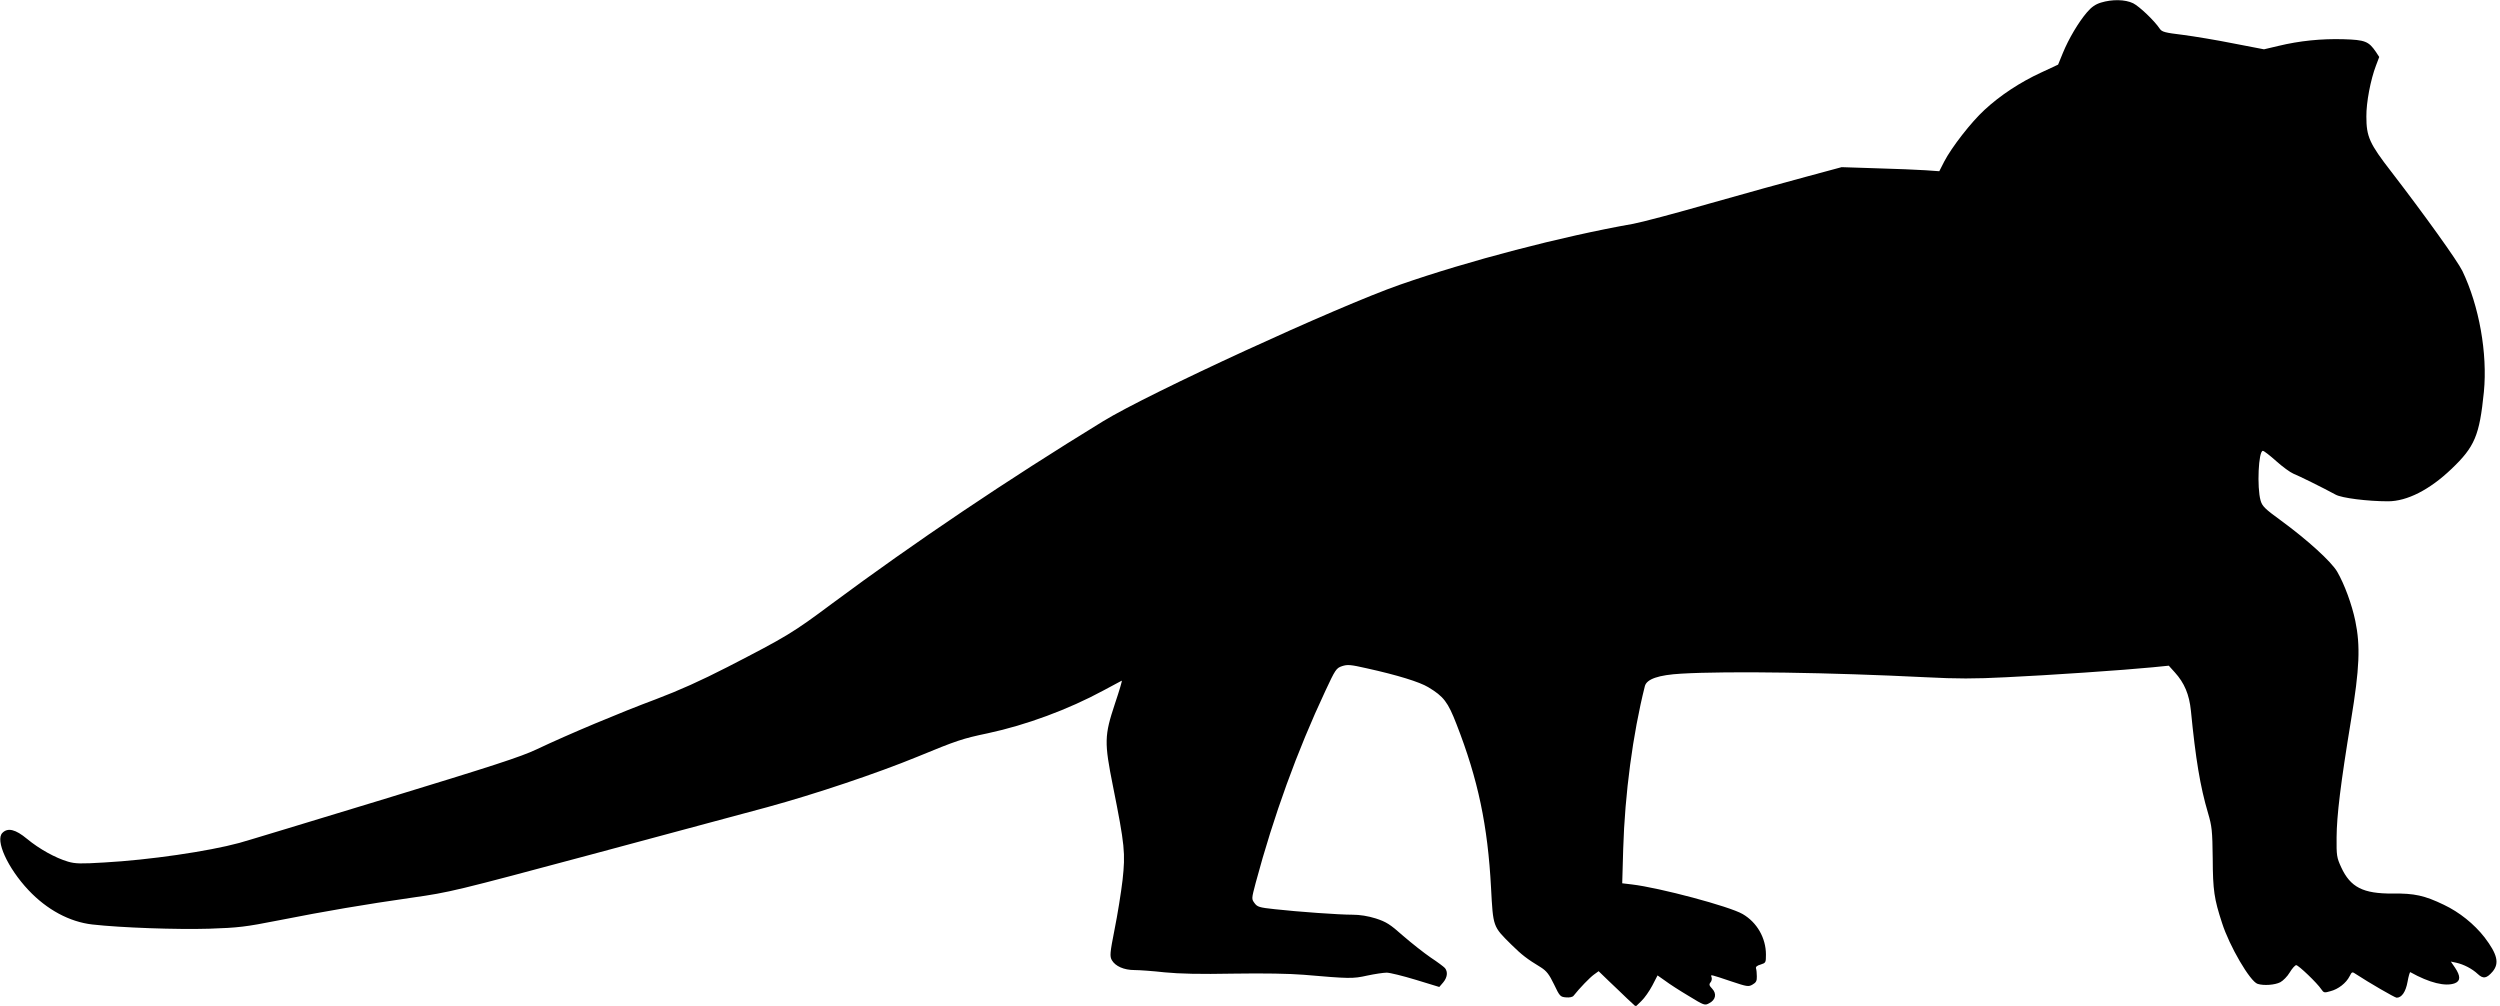
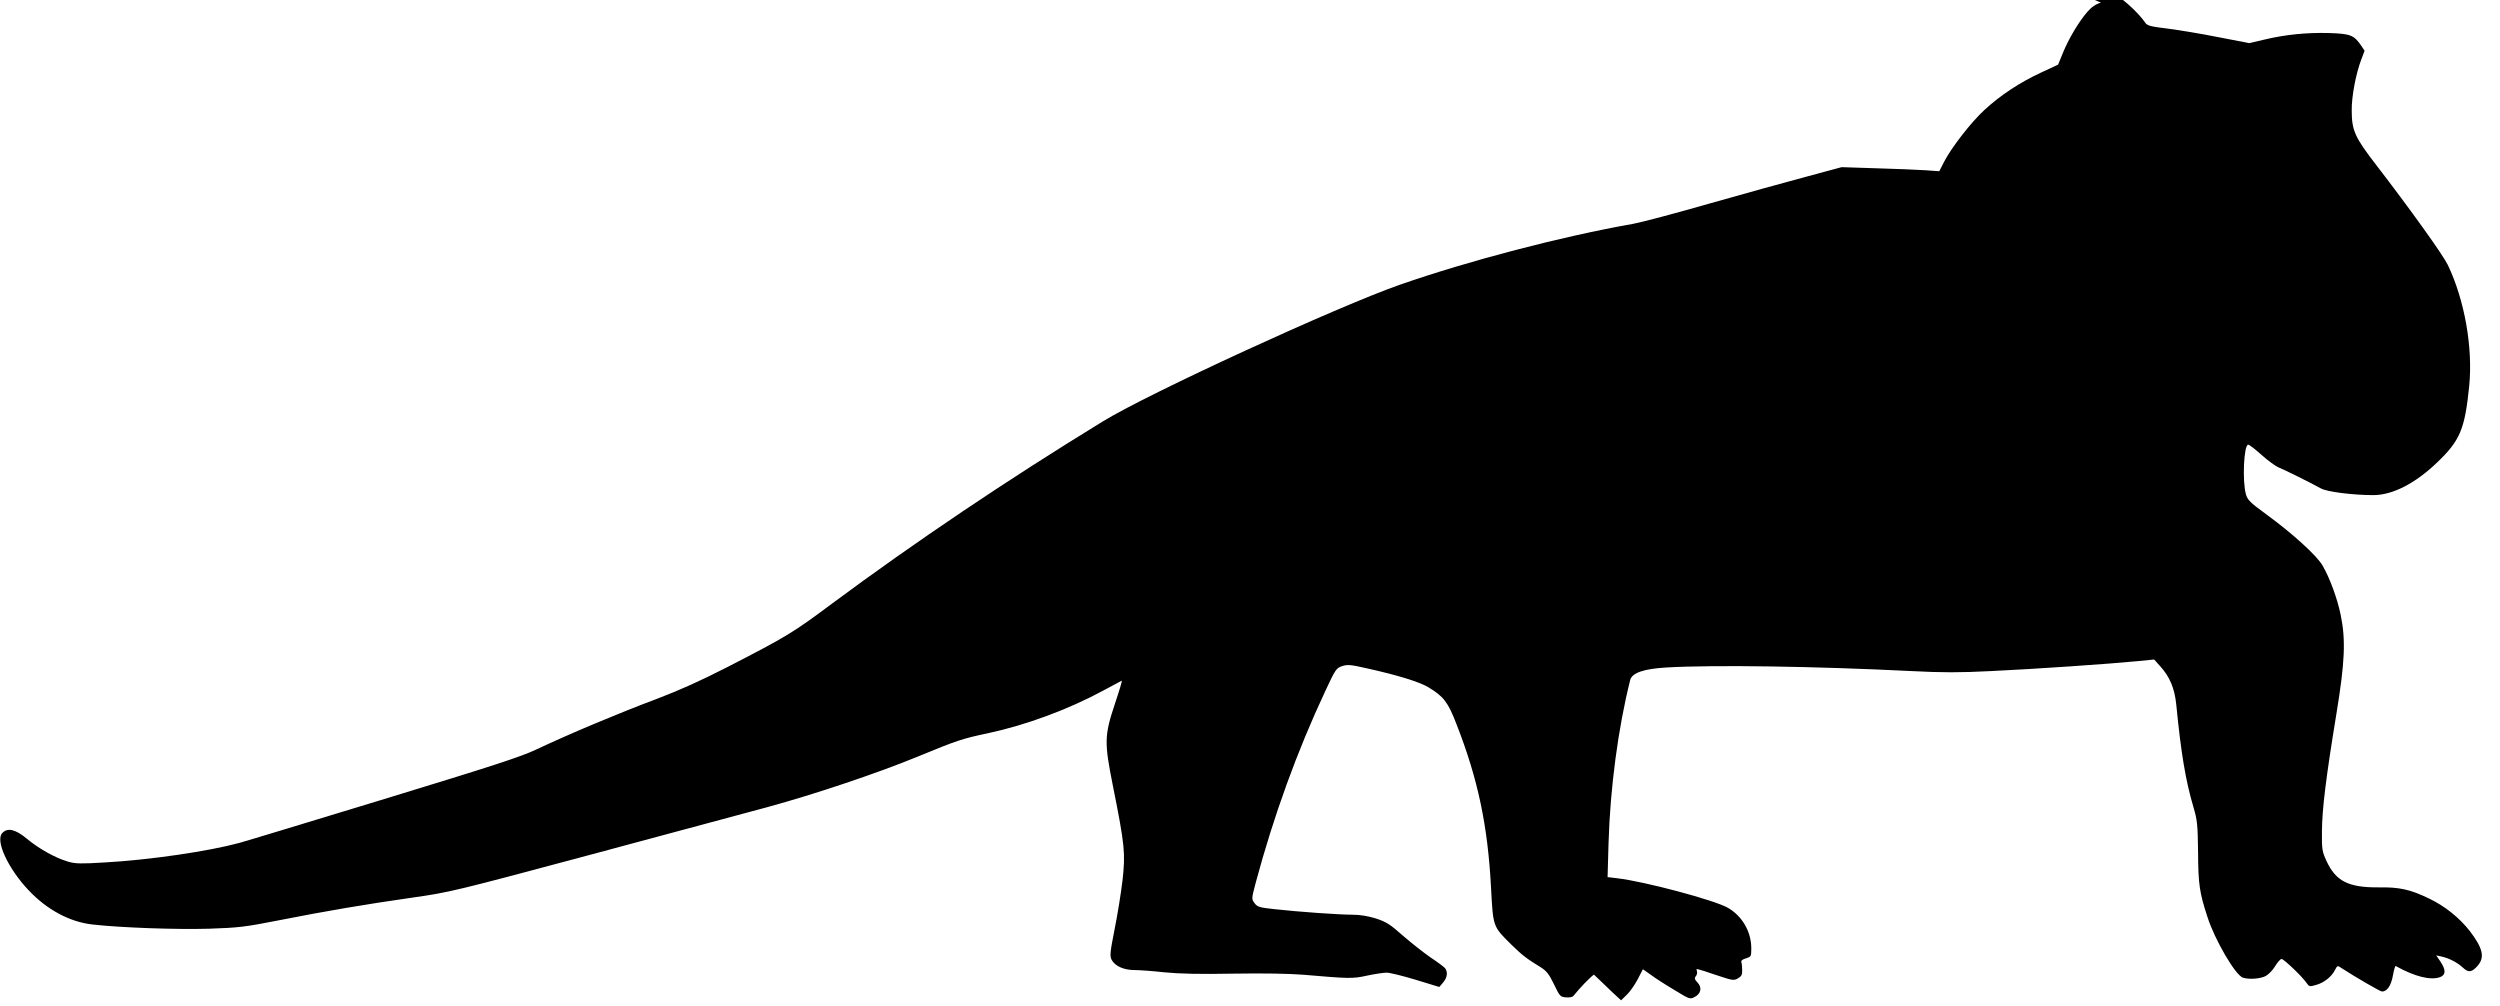
<svg xmlns="http://www.w3.org/2000/svg" version="1.0" width="1536pt" height="618pt" viewBox="0 0 1536 618" preserveAspectRatio="xMidYMid meet">
  <g transform="translate(0,618) scale(0.1,-0.1)" fill="#000000" stroke="none">
-     <path d="M12908 6164 c-33 -10 -58 -27 -86 -60 -52 -61 -112 -162 -148 -250 l-29 -71 -105 -49 c-128 -59 -251 -140 -347 -229 -82 -75 -203 -231 -248 -318 l-30 -59 -85 6 c-47 3 -182 9 -300 12 l-215 7 -215 -58 c-118 -31 -386 -106 -595 -165 -209 -60 -420 -116 -470 -125 -442 -78 -1011 -227 -1433 -374 -384 -134 -1546 -668 -1826 -840 -591 -362 -1151 -739 -1666 -1121 -240 -179 -277 -201 -640 -388 -166 -85 -295 -143 -440 -198 -217 -81 -537 -215 -733 -308 -97 -46 -267 -101 -935 -305 -450 -137 -851 -259 -892 -270 -191 -52 -556 -105 -828 -120 -146 -9 -179 -8 -224 5 -78 23 -177 78 -252 140 -71 59 -118 70 -151 37 -46 -45 32 -216 160 -352 113 -120 252 -195 392 -211 176 -20 521 -32 718 -26 180 6 222 11 425 51 294 58 530 98 823 140 232 33 260 40 1100 265 474 127 961 258 1082 291 293 80 674 208 920 309 245 101 278 112 435 145 234 50 494 146 710 263 58 31 108 58 112 60 4 2 -15 -62 -42 -142 -65 -196 -66 -236 -12 -506 73 -365 77 -412 59 -577 -9 -77 -31 -214 -49 -303 -29 -147 -30 -165 -17 -189 21 -37 74 -61 139 -61 30 0 114 -6 185 -14 92 -9 217 -12 425 -8 184 3 346 0 430 -7 280 -24 301 -25 390 -5 47 10 101 18 120 18 19 0 100 -20 179 -44 l144 -44 24 28 c25 30 30 64 11 88 -7 8 -47 38 -88 65 -41 28 -117 88 -169 133 -81 72 -104 86 -168 107 -48 15 -98 23 -143 23 -84 0 -335 18 -479 34 -94 10 -106 14 -123 37 -19 26 -19 26 7 125 110 410 254 808 428 1179 61 131 67 140 102 152 34 11 51 10 152 -13 190 -42 325 -84 378 -116 95 -57 121 -91 174 -228 132 -338 192 -623 212 -1005 13 -242 11 -236 124 -348 66 -65 96 -88 183 -141 34 -22 50 -42 80 -104 35 -74 39 -77 74 -80 21 -2 40 2 46 10 37 47 100 112 125 130 l29 21 61 -59 c34 -33 86 -81 114 -109 l53 -49 35 34 c19 18 49 61 67 95 l32 62 47 -33 c25 -19 90 -61 144 -93 95 -58 99 -60 126 -45 40 20 48 58 19 89 -19 20 -21 27 -10 40 7 8 9 22 6 31 -7 18 -12 19 122 -26 96 -32 105 -34 130 -19 21 12 27 22 26 50 0 18 -2 41 -5 49 -3 10 7 18 29 24 31 10 32 12 32 61 0 102 -55 198 -143 249 -80 47 -511 162 -681 182 l-59 7 6 211 c10 337 59 706 133 1000 11 44 84 69 224 77 291 17 919 7 1501 -22 195 -10 298 -10 495 0 260 12 727 44 899 61 l100 10 37 -41 c59 -65 89 -136 99 -236 29 -296 57 -466 105 -628 24 -82 27 -107 29 -280 1 -196 9 -248 57 -395 45 -142 173 -361 219 -375 37 -12 106 -7 139 10 17 9 44 36 58 60 15 25 33 45 40 45 14 0 129 -110 154 -148 15 -22 19 -23 56 -12 48 12 97 50 118 92 15 29 15 29 42 11 73 -48 236 -143 247 -143 31 0 56 36 67 98 6 34 14 61 17 59 118 -66 216 -90 274 -68 35 14 35 44 1 95 l-26 38 33 -7 c46 -10 98 -37 132 -69 34 -32 55 -28 92 15 42 51 29 106 -50 210 -64 82 -155 155 -250 200 -118 57 -182 71 -314 69 -182 -1 -260 38 -317 162 -27 59 -29 71 -28 183 1 135 24 326 89 722 52 316 58 454 26 608 -21 101 -66 224 -111 302 -36 62 -182 195 -346 315 -99 72 -115 88 -125 123 -23 81 -13 305 14 305 7 0 44 -29 82 -63 39 -35 86 -69 105 -77 33 -13 185 -88 260 -129 37 -21 197 -41 322 -41 117 0 256 71 389 198 144 137 173 206 200 474 23 237 -29 528 -132 743 -30 62 -233 345 -437 610 -134 173 -153 215 -153 339 -1 86 26 227 59 313 l20 53 -21 32 c-44 64 -66 73 -198 77 -137 4 -272 -10 -400 -41 l-89 -21 -187 36 c-104 21 -244 44 -313 53 -108 13 -127 18 -140 37 -34 51 -126 138 -164 157 -50 24 -129 25 -198 4z" />
+     <path d="M12908 6164 c-33 -10 -58 -27 -86 -60 -52 -61 -112 -162 -148 -250 l-29 -71 -105 -49 c-128 -59 -251 -140 -347 -229 -82 -75 -203 -231 -248 -318 l-30 -59 -85 6 c-47 3 -182 9 -300 12 l-215 7 -215 -58 c-118 -31 -386 -106 -595 -165 -209 -60 -420 -116 -470 -125 -442 -78 -1011 -227 -1433 -374 -384 -134 -1546 -668 -1826 -840 -591 -362 -1151 -739 -1666 -1121 -240 -179 -277 -201 -640 -388 -166 -85 -295 -143 -440 -198 -217 -81 -537 -215 -733 -308 -97 -46 -267 -101 -935 -305 -450 -137 -851 -259 -892 -270 -191 -52 -556 -105 -828 -120 -146 -9 -179 -8 -224 5 -78 23 -177 78 -252 140 -71 59 -118 70 -151 37 -46 -45 32 -216 160 -352 113 -120 252 -195 392 -211 176 -20 521 -32 718 -26 180 6 222 11 425 51 294 58 530 98 823 140 232 33 260 40 1100 265 474 127 961 258 1082 291 293 80 674 208 920 309 245 101 278 112 435 145 234 50 494 146 710 263 58 31 108 58 112 60 4 2 -15 -62 -42 -142 -65 -196 -66 -236 -12 -506 73 -365 77 -412 59 -577 -9 -77 -31 -214 -49 -303 -29 -147 -30 -165 -17 -189 21 -37 74 -61 139 -61 30 0 114 -6 185 -14 92 -9 217 -12 425 -8 184 3 346 0 430 -7 280 -24 301 -25 390 -5 47 10 101 18 120 18 19 0 100 -20 179 -44 l144 -44 24 28 c25 30 30 64 11 88 -7 8 -47 38 -88 65 -41 28 -117 88 -169 133 -81 72 -104 86 -168 107 -48 15 -98 23 -143 23 -84 0 -335 18 -479 34 -94 10 -106 14 -123 37 -19 26 -19 26 7 125 110 410 254 808 428 1179 61 131 67 140 102 152 34 11 51 10 152 -13 190 -42 325 -84 378 -116 95 -57 121 -91 174 -228 132 -338 192 -623 212 -1005 13 -242 11 -236 124 -348 66 -65 96 -88 183 -141 34 -22 50 -42 80 -104 35 -74 39 -77 74 -80 21 -2 40 2 46 10 37 47 100 112 125 130 c34 -33 86 -81 114 -109 l53 -49 35 34 c19 18 49 61 67 95 l32 62 47 -33 c25 -19 90 -61 144 -93 95 -58 99 -60 126 -45 40 20 48 58 19 89 -19 20 -21 27 -10 40 7 8 9 22 6 31 -7 18 -12 19 122 -26 96 -32 105 -34 130 -19 21 12 27 22 26 50 0 18 -2 41 -5 49 -3 10 7 18 29 24 31 10 32 12 32 61 0 102 -55 198 -143 249 -80 47 -511 162 -681 182 l-59 7 6 211 c10 337 59 706 133 1000 11 44 84 69 224 77 291 17 919 7 1501 -22 195 -10 298 -10 495 0 260 12 727 44 899 61 l100 10 37 -41 c59 -65 89 -136 99 -236 29 -296 57 -466 105 -628 24 -82 27 -107 29 -280 1 -196 9 -248 57 -395 45 -142 173 -361 219 -375 37 -12 106 -7 139 10 17 9 44 36 58 60 15 25 33 45 40 45 14 0 129 -110 154 -148 15 -22 19 -23 56 -12 48 12 97 50 118 92 15 29 15 29 42 11 73 -48 236 -143 247 -143 31 0 56 36 67 98 6 34 14 61 17 59 118 -66 216 -90 274 -68 35 14 35 44 1 95 l-26 38 33 -7 c46 -10 98 -37 132 -69 34 -32 55 -28 92 15 42 51 29 106 -50 210 -64 82 -155 155 -250 200 -118 57 -182 71 -314 69 -182 -1 -260 38 -317 162 -27 59 -29 71 -28 183 1 135 24 326 89 722 52 316 58 454 26 608 -21 101 -66 224 -111 302 -36 62 -182 195 -346 315 -99 72 -115 88 -125 123 -23 81 -13 305 14 305 7 0 44 -29 82 -63 39 -35 86 -69 105 -77 33 -13 185 -88 260 -129 37 -21 197 -41 322 -41 117 0 256 71 389 198 144 137 173 206 200 474 23 237 -29 528 -132 743 -30 62 -233 345 -437 610 -134 173 -153 215 -153 339 -1 86 26 227 59 313 l20 53 -21 32 c-44 64 -66 73 -198 77 -137 4 -272 -10 -400 -41 l-89 -21 -187 36 c-104 21 -244 44 -313 53 -108 13 -127 18 -140 37 -34 51 -126 138 -164 157 -50 24 -129 25 -198 4z" />
  </g>
</svg>